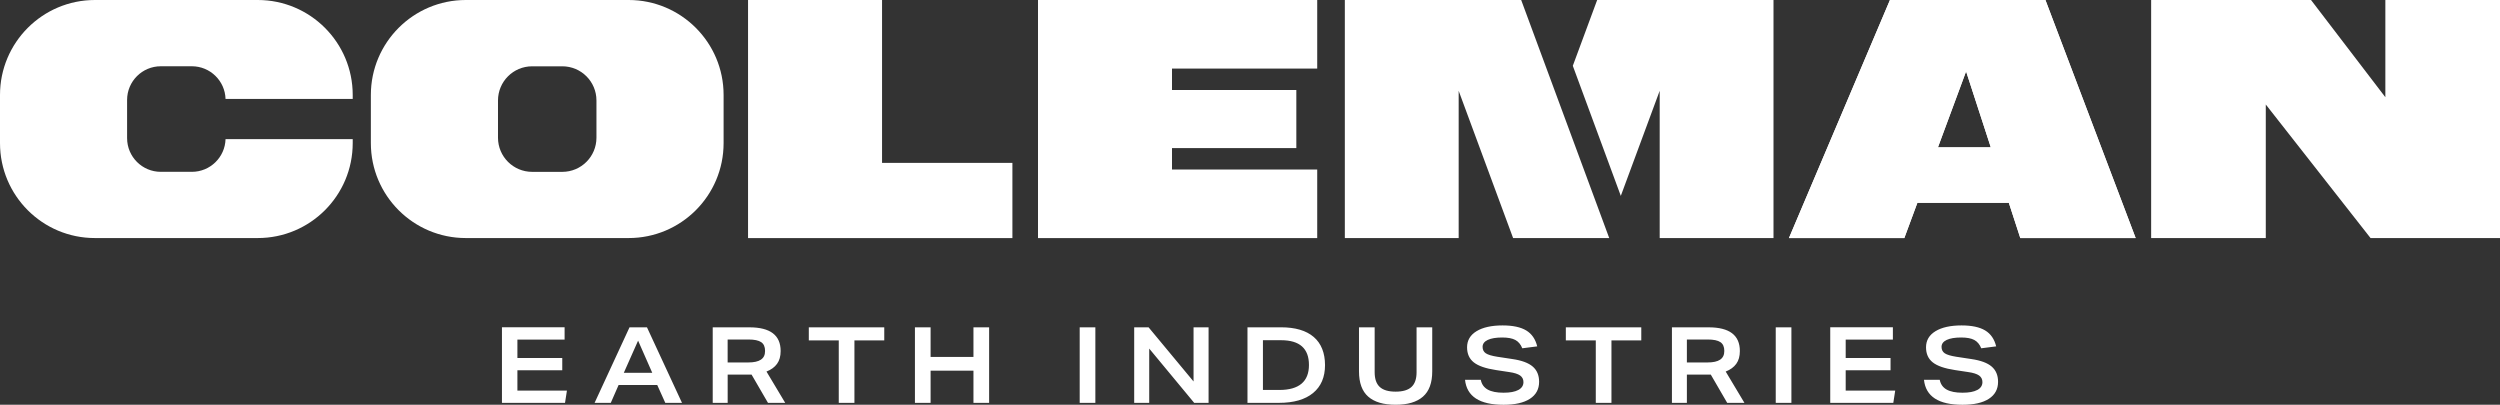
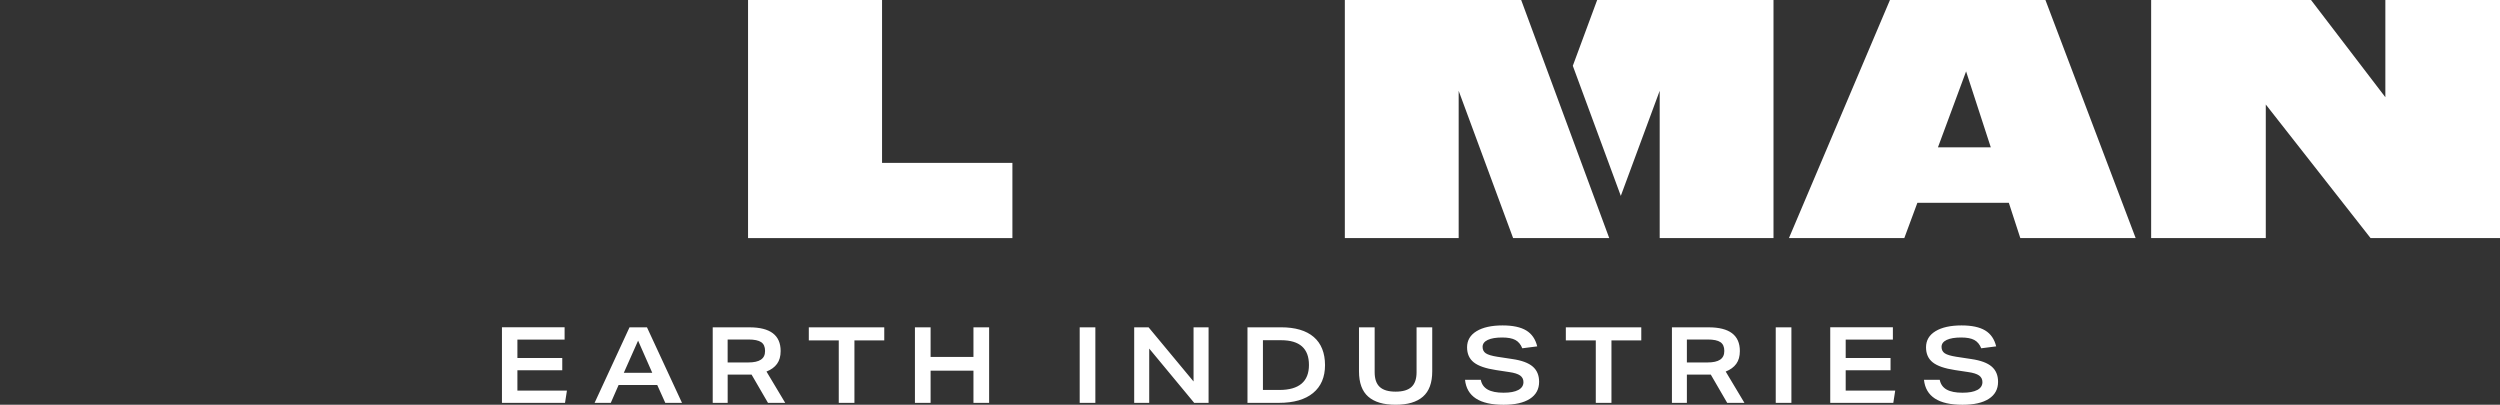
<svg xmlns="http://www.w3.org/2000/svg" id="Layer_1" data-name="Layer 1" version="1.1" viewBox="0 0 1050 170">
  <rect x="0" y="0" width="1050" height="170" fill="#333333" stroke="none" />
  <defs>
    <style> .cls-1 { fill: #fff; stroke-width: 0px; } </style>
  </defs>
  <g>
-     <path class="cls-1" d="M53.38,42v16.01c0,7.82,6.34,14.16,14.16,14.16h13.04c7.68,0,13.92-6.11,14.15-13.72h53.41v1.65c0,22.03-17.85,39.88-39.88,39.88H39.87C17.85,100,0,82.14,0,60.11v-20.22C0,17.87,17.85,0,39.87,0h68.39c22.03,0,39.88,17.86,39.88,39.88v1.67h-53.41c-.23-7.61-6.48-13.72-14.15-13.72h-13.04c-7.82,0-14.16,6.34-14.16,14.16" />
-     <path class="cls-1" d="M264.03,0h-68.39c-22.02,0-39.88,17.86-39.88,39.88v20.23c0,22.02,17.86,39.87,39.88,39.87h68.39c22.03,0,39.88-17.85,39.88-39.87v-20.23c0-22.02-17.85-39.88-39.88-39.88M236.17,72.18h-12.67c-7.92,0-14.34-6.42-14.34-14.34v-15.65c0-7.92,6.42-14.34,14.34-14.34h12.67c7.92,0,14.34,6.42,14.34,14.34v15.65c0,7.92-6.42,14.34-14.34,14.34" />
-     <polygon class="cls-1" points="435.96 0 435.96 100 553.23 100 553.23 71.2 492.24 71.2 492.24 62.2 544.46 62.2 544.46 37.8 492.24 37.8 492.24 28.8 553.23 28.8 553.23 0 435.96 0" />
    <polygon class="cls-1" points="314.18 0 314.18 100 425.21 100 425.21 68.41 370.46 68.41 370.46 0 314.18 0" />
    <polygon class="cls-1" points="564.83 .01 564.83 100 612.64 100 612.64 38.14 635.51 100 675.88 100 638.9 .01 564.83 .01" />
    <polygon class="cls-1" points="1001.85 0 1001.85 40.83 970.63 0 903.48 0 903.48 100 951.63 100 951.63 43.89 995.64 100 1050 100 1050 0 1001.85 0" />
-     <path class="cls-1" d="M825.75,29.97l10.38,31.9h-22.19l11.82-31.9ZM836.85,0h-43.07l-42.42,99.99h48.45l5.49-14.81h38.41l4.82,14.81h48.45L859.08,0h-22.22Z" />
    <polygon class="cls-1" points="670.81 0 660.58 27.64 680.74 82.27 697.07 38.13 697.07 99.99 744.87 99.99 744.87 0 670.81 0" />
    <path class="cls-1" d="M825.75,29.97l10.38,31.9h-22.19l11.82-31.9ZM793.78,0l-42.42,99.99h48.45l5.49-14.81h38.41l4.82,14.81h48.45L859.08,0h-65.3Z" />
  </g>
  <path class="cls-1" d="M830.47,163.78c-1.42.77-3.5,1.16-6.22,1.16-2.87,0-5.1-.44-6.67-1.33-1.57-.89-2.53-2.25-2.89-4.09h-6.62c.74,6.99,6.13,10.49,16.18,10.49,4.8,0,8.49-.84,11.07-2.51,2.58-1.67,3.87-4.05,3.87-7.13,0-2.73-.89-4.86-2.67-6.4-1.78-1.54-4.61-2.59-8.49-3.16l-6.44-.98c-2.28-.36-3.87-.84-4.78-1.44-.9-.61-1.36-1.5-1.36-2.69,0-1.27.72-2.25,2.16-2.93,1.44-.68,3.47-1.02,6.11-1.02,2.37,0,4.2.35,5.49,1.04,1.29.7,2.26,1.86,2.91,3.49l6.27-.8c-.74-3.05-2.28-5.28-4.62-6.69-2.34-1.41-5.64-2.11-9.91-2.11-4.65,0-8.3.81-10.95,2.42-2.65,1.61-3.98,3.87-3.98,6.78,0,2.73.95,4.84,2.84,6.33,1.9,1.5,5.01,2.57,9.33,3.22l5.56.84c2.1.3,3.62.78,4.56,1.44.93.67,1.4,1.59,1.4,2.78,0,1.42-.71,2.52-2.13,3.29M768.7,169.2h26.49l.8-5.16h-20.8v-8.53h18.84v-5.16h-18.84v-7.73h19.82v-5.16h-26.31v31.73ZM745.81,169.2h6.58v-31.73h-6.58v31.73ZM722.47,151.05c-1.17.79-2.94,1.18-5.31,1.18h-8.67v-9.64h8.75c2.46,0,4.24.37,5.33,1.11,1.1.74,1.64,1.97,1.64,3.69s-.59,2.88-1.76,3.67M702.22,169.2h6.27v-11.87h10.04l6.89,11.87h7.24l-7.87-13.15c1.96-.77,3.44-1.85,4.44-3.24,1.01-1.39,1.51-3.18,1.51-5.38,0-6.64-4.37-9.95-13.11-9.95h-15.42v31.73ZM670.23,169.2h6.58v-26.22h12.53v-5.51h-31.69v5.51h12.58v26.22ZM637.71,163.78c-1.42.77-3.5,1.16-6.22,1.16-2.87,0-5.1-.44-6.67-1.33-1.57-.89-2.53-2.25-2.89-4.09h-6.62c.74,6.99,6.13,10.49,16.18,10.49,4.8,0,8.49-.84,11.07-2.51,2.58-1.67,3.87-4.05,3.87-7.13,0-2.73-.89-4.86-2.67-6.4-1.78-1.54-4.61-2.59-8.49-3.16l-6.44-.98c-2.28-.36-3.87-.84-4.78-1.44-.9-.61-1.36-1.5-1.36-2.69,0-1.27.72-2.25,2.16-2.93,1.44-.68,3.47-1.02,6.11-1.02,2.37,0,4.2.35,5.49,1.04,1.29.7,2.26,1.86,2.91,3.49l6.27-.8c-.74-3.05-2.28-5.28-4.62-6.69-2.34-1.41-5.64-2.11-9.91-2.11-4.65,0-8.3.81-10.95,2.42-2.65,1.61-3.98,3.87-3.98,6.78,0,2.73.95,4.84,2.84,6.33,1.9,1.5,5.01,2.57,9.33,3.22l5.55.84c2.1.3,3.62.78,4.56,1.44.93.67,1.4,1.59,1.4,2.78,0,1.42-.71,2.52-2.13,3.29M574.67,166.6c2.59,2.27,6.42,3.4,11.49,3.4s8.86-1.13,11.47-3.4c2.61-2.27,3.91-5.81,3.91-10.64v-18.49h-6.58v18.89c0,2.79-.71,4.84-2.13,6.15-1.42,1.32-3.64,1.98-6.67,1.98s-5.24-.66-6.67-1.98c-1.42-1.32-2.13-3.37-2.13-6.15v-18.89h-6.58v18.49c0,4.83,1.3,8.38,3.89,10.64M537.36,163.78h-6.93v-20.89h7.64c7.79,0,11.69,3.47,11.69,10.4s-4.13,10.49-12.4,10.49M523.94,169.2h13.24c6.19,0,10.96-1.38,14.31-4.13,3.35-2.76,5.02-6.67,5.02-11.73s-1.58-9.09-4.73-11.8-7.74-4.07-13.75-4.07h-14.09v31.73ZM476.36,169.2h6.31v-22.8l18.89,22.8h6.04v-31.73h-6.31v22.75l-18.89-22.75h-6.04v31.73ZM453.47,169.2h6.58v-31.73h-6.58v31.73ZM408.85,169.2h6.58v-31.73h-6.58v12.44h-18v-12.44h-6.58v31.73h6.58v-13.51h18v13.51ZM352.28,169.2h6.58v-26.22h12.53v-5.51h-31.69v5.51h12.58v26.22ZM319.59,151.05c-1.17.79-2.94,1.18-5.31,1.18h-8.67v-9.64h8.75c2.46,0,4.24.37,5.33,1.11,1.1.74,1.64,1.97,1.64,3.69s-.58,2.88-1.76,3.67M299.35,169.2h6.27v-11.87h10.04l6.89,11.87h7.24l-7.87-13.15c1.96-.77,3.44-1.85,4.44-3.24,1.01-1.39,1.51-3.18,1.51-5.38,0-6.64-4.37-9.95-13.11-9.95h-15.42v31.73ZM273.95,156.58h-11.95l6-13.51,5.95,13.51ZM259.82,161.69h16.22l3.38,7.51h7.02l-14.71-31.73h-7.33l-14.67,31.73h6.8l3.29-7.51ZM210.82,169.2h26.49l.8-5.16h-20.8v-8.53h18.84v-5.16h-18.84v-7.73h19.82v-5.16h-26.31v31.73Z" />
</svg>